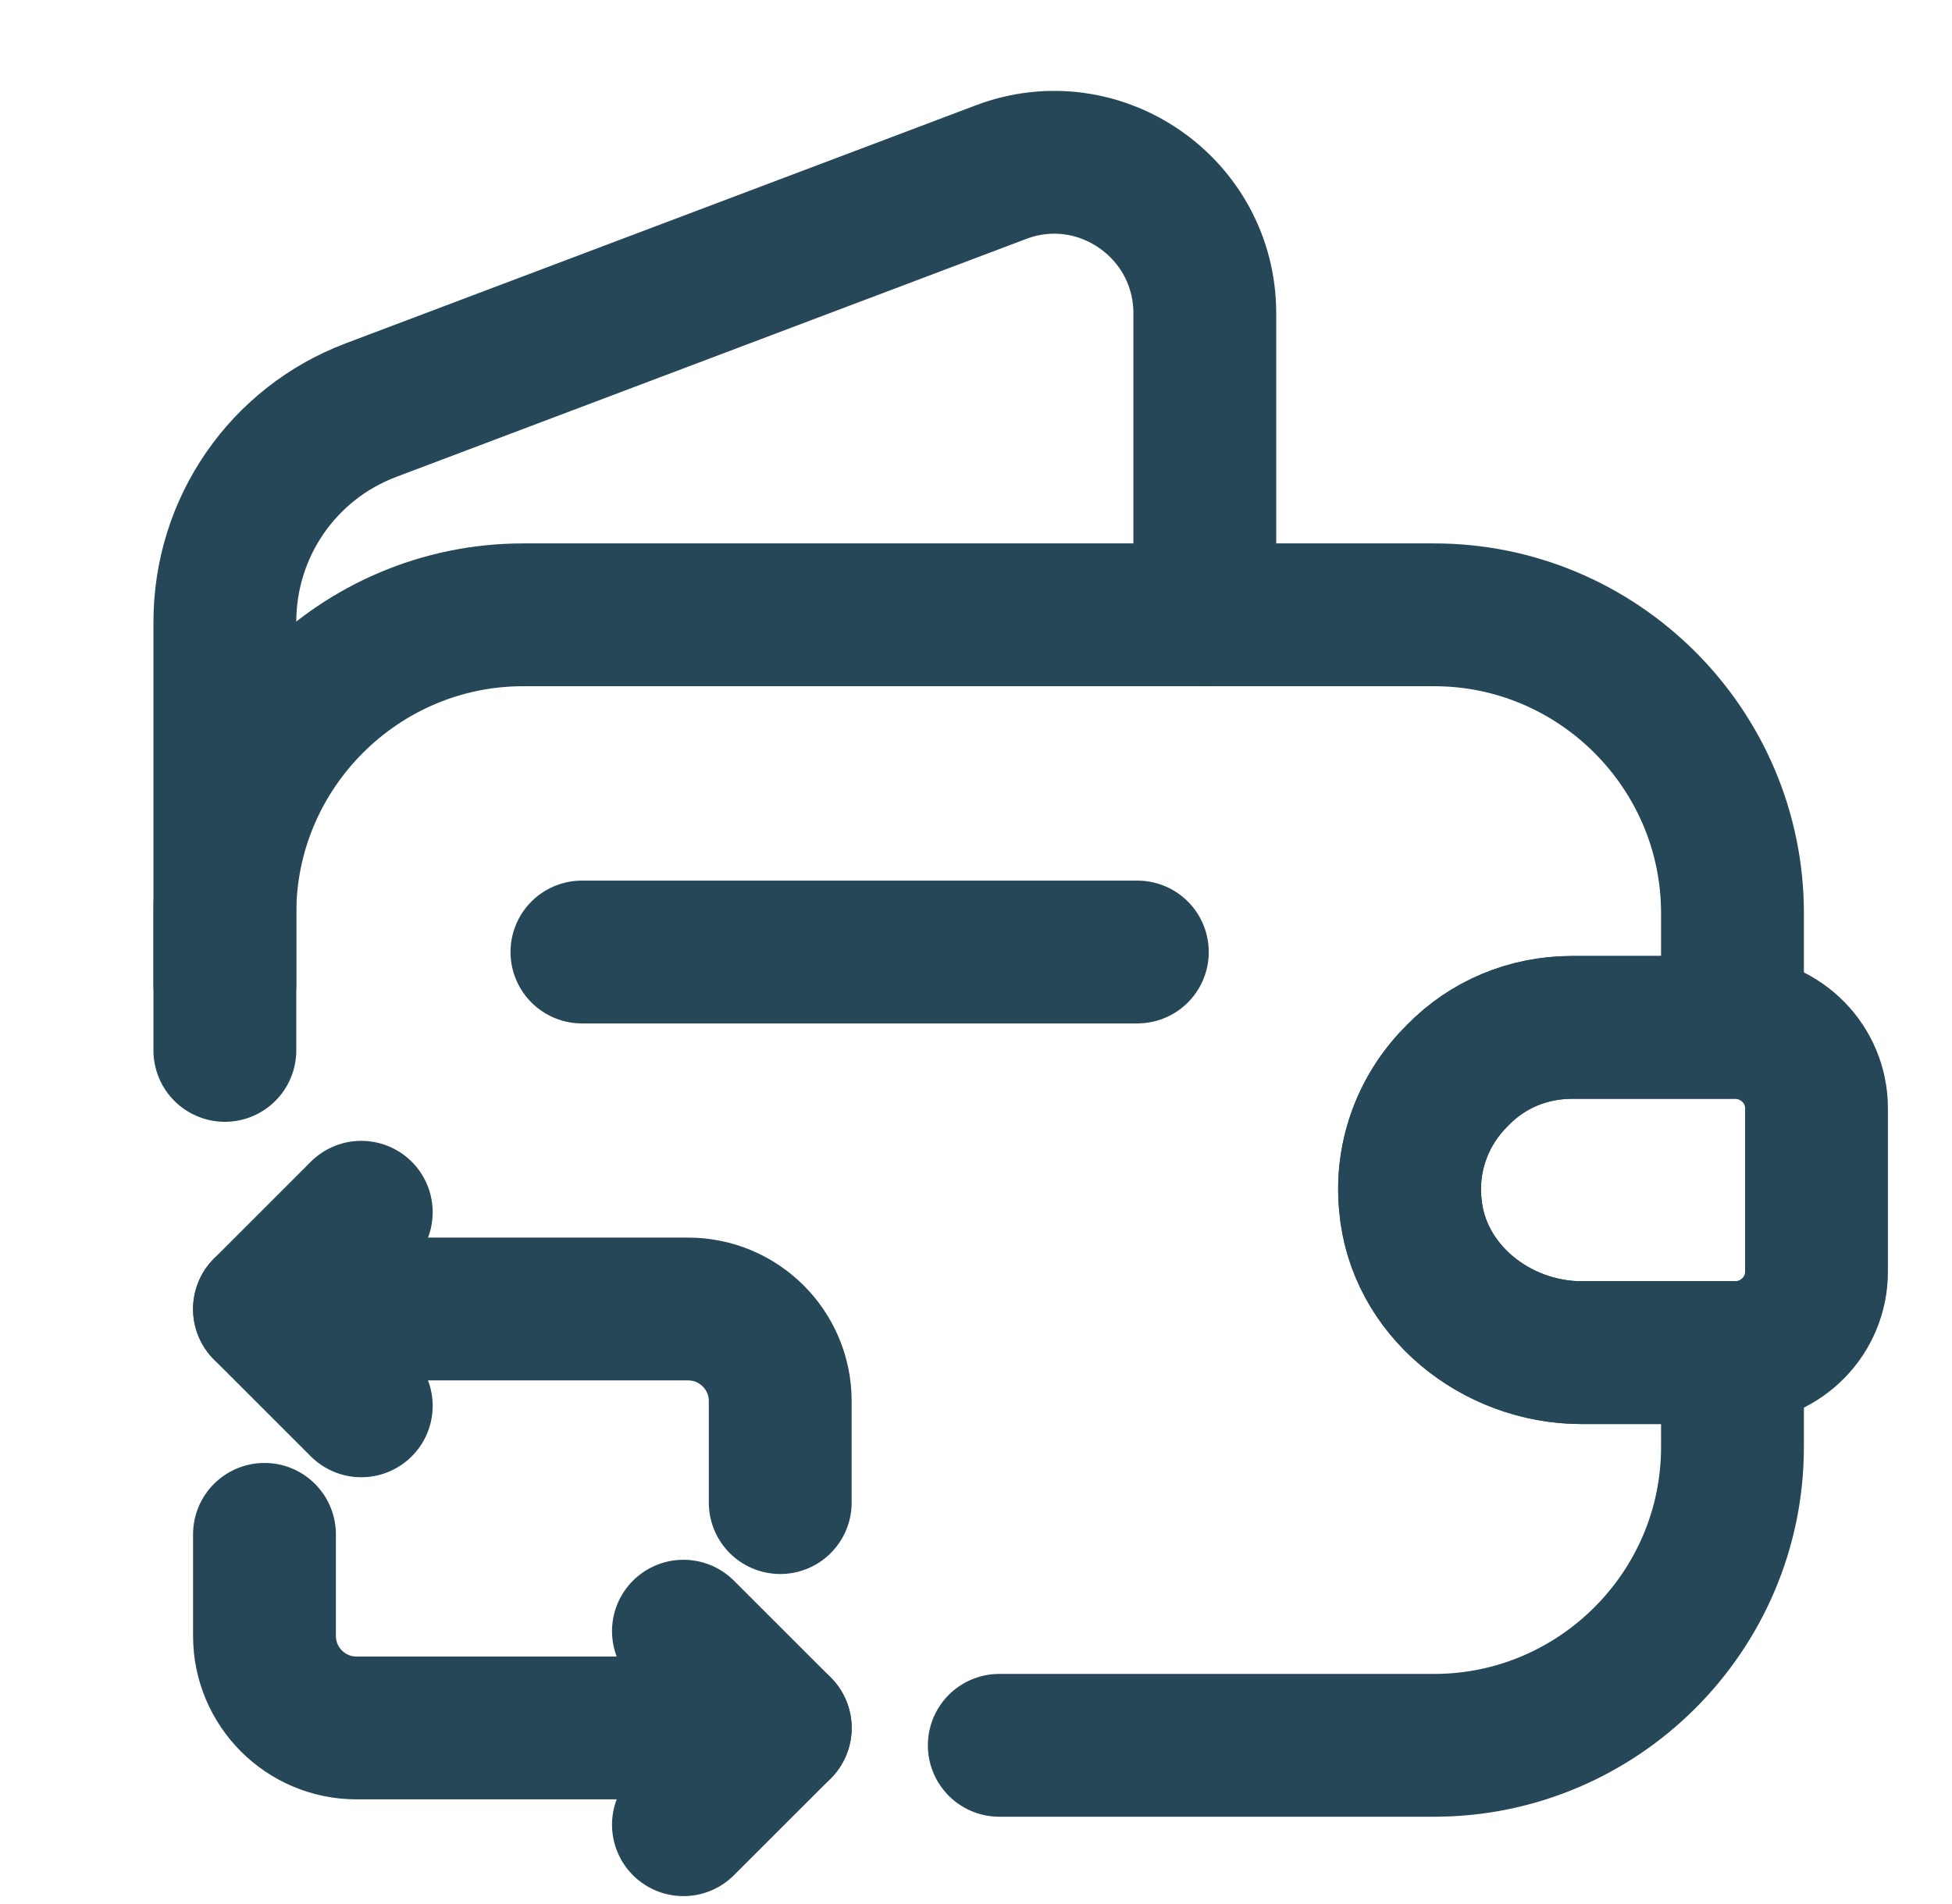
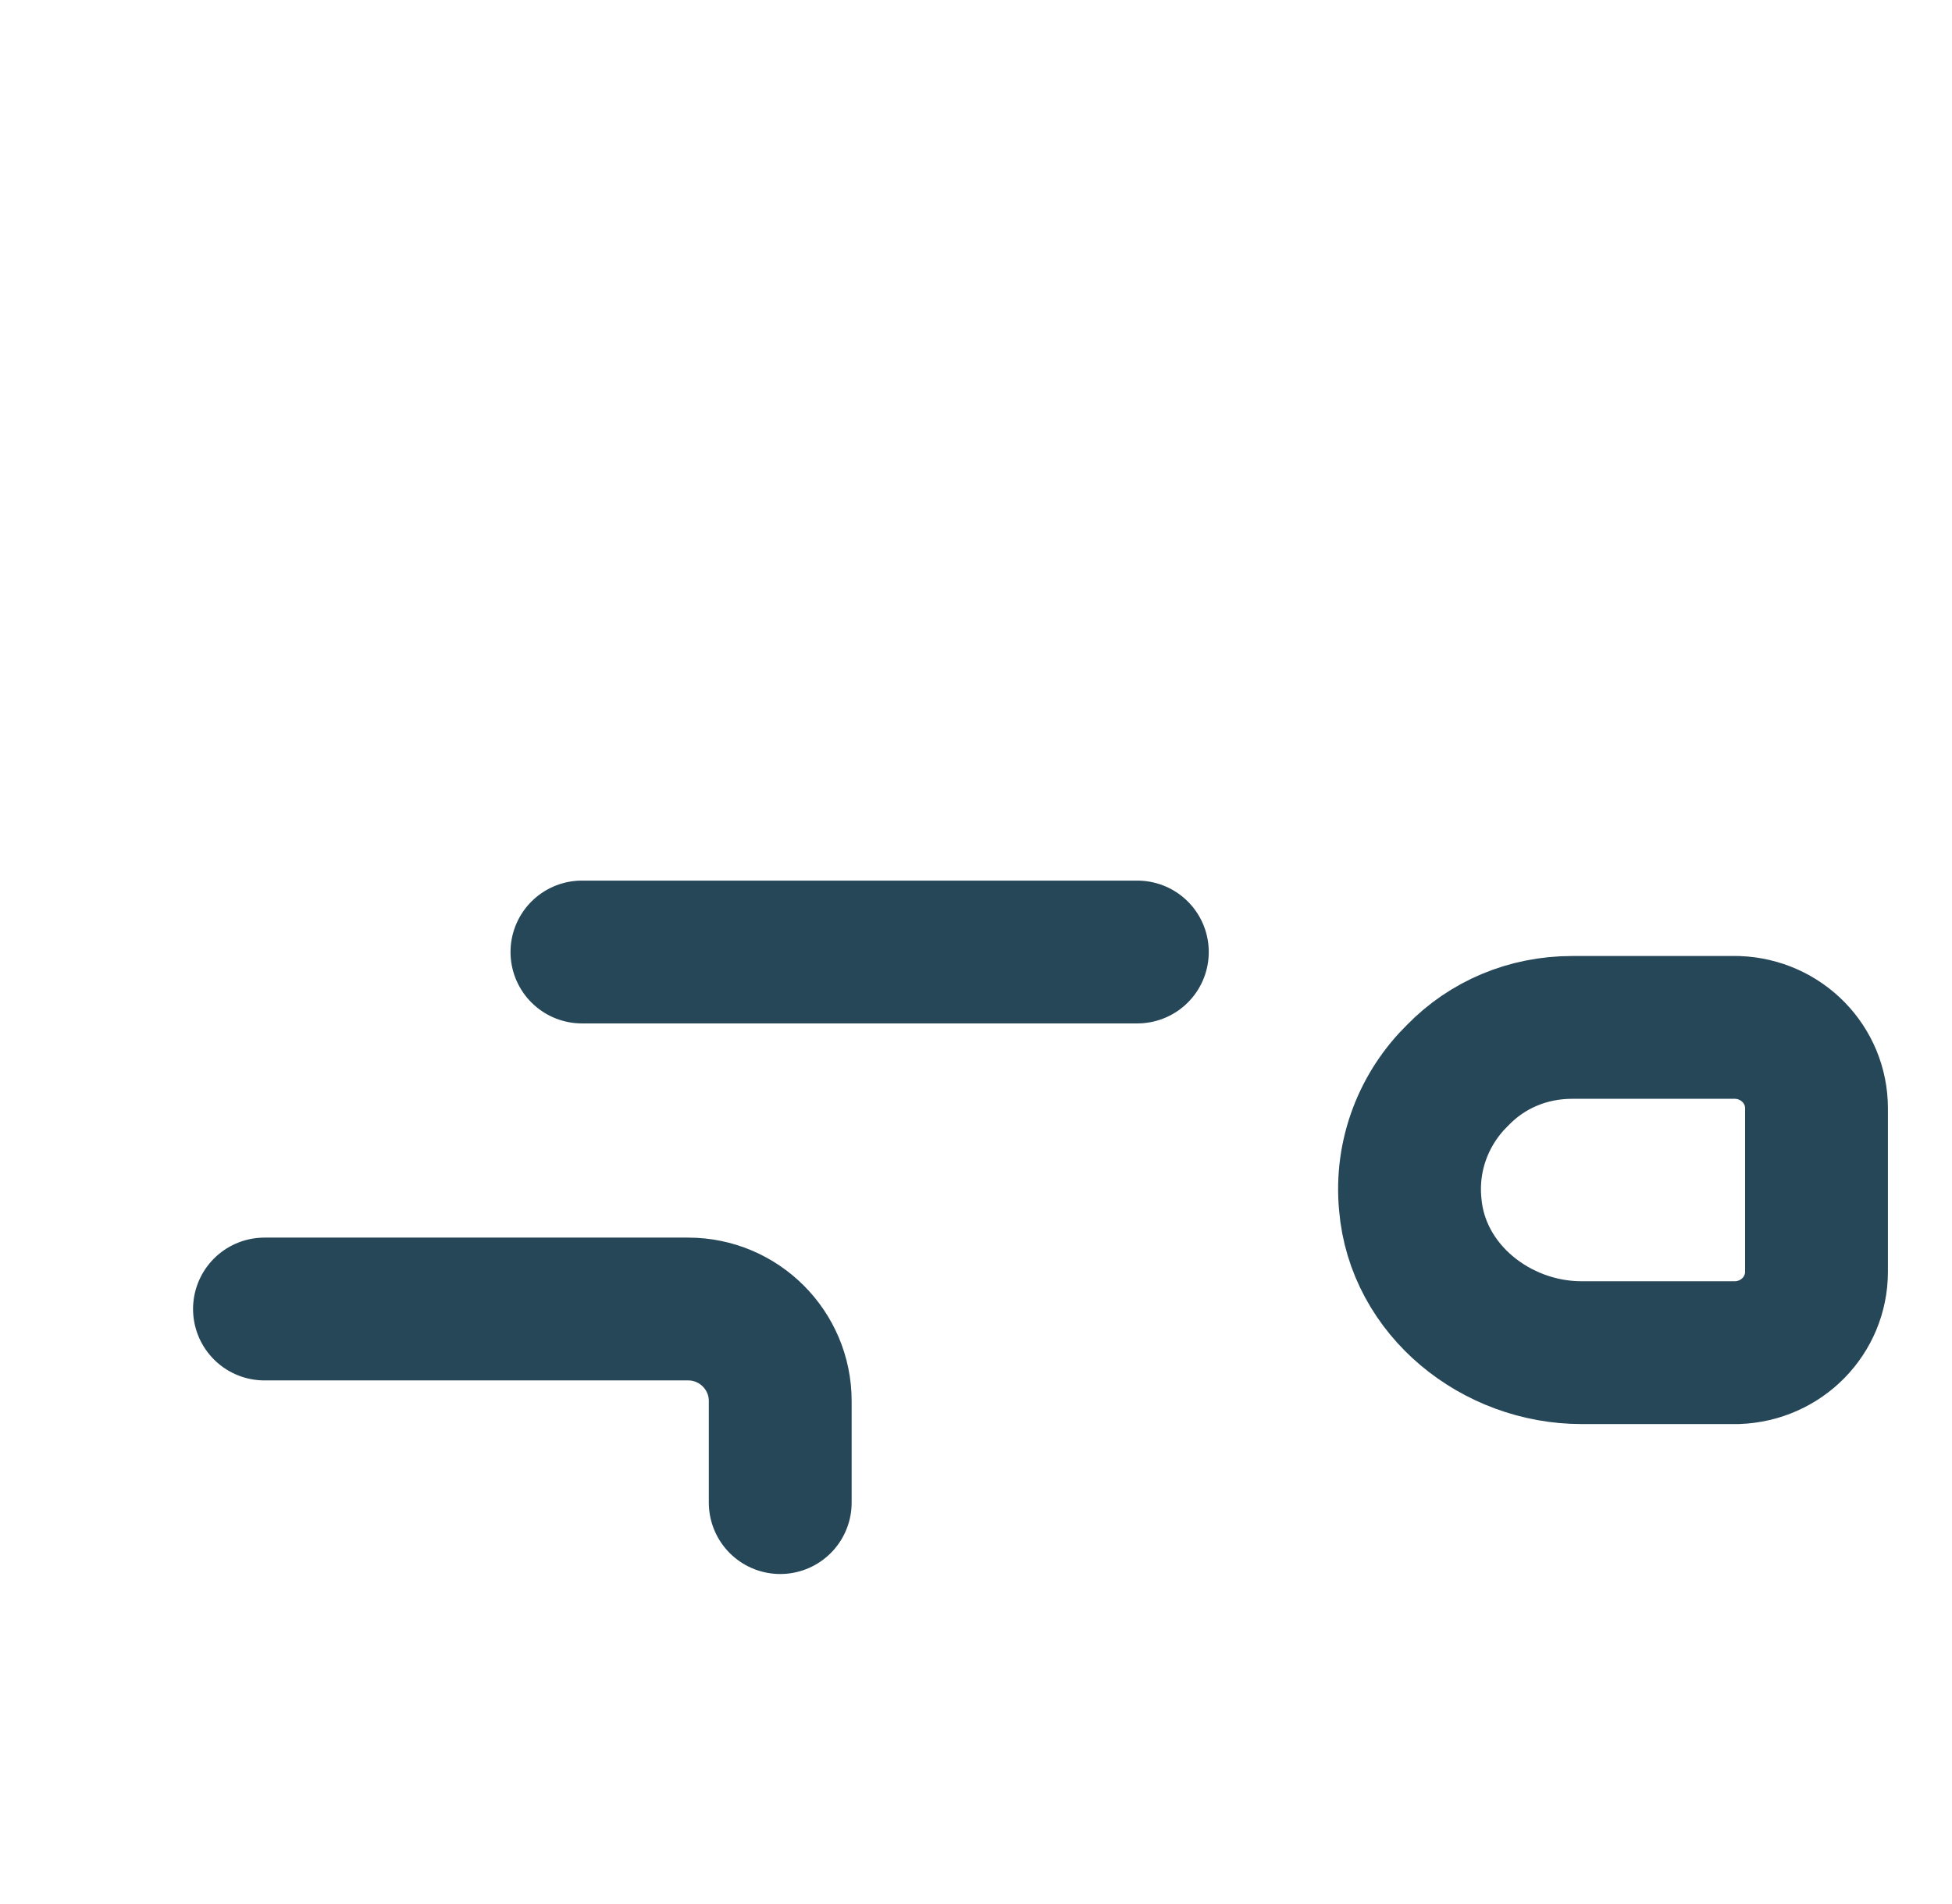
<svg xmlns="http://www.w3.org/2000/svg" width="41" height="40" viewBox="0 0 41 40" fill="none">
-   <path d="M4.723 22.067V19.183C4.723 15.733 7.539 12.916 10.989 12.916H30.123C33.573 12.916 36.389 15.733 36.389 19.183V21.583H33.023C32.089 21.583 31.239 21.95 30.623 22.583C29.923 23.267 29.523 24.25 29.623 25.3C29.773 27.1 31.423 28.416 33.223 28.416H36.389V30.4C36.389 33.85 33.573 36.666 30.123 36.666H20.989" stroke="#254758" stroke-width="3" stroke-linecap="round" stroke-linejoin="round" />
-   <path d="M4.723 20.683V13.067C4.723 11.083 5.939 9.317 7.789 8.617L21.023 3.617C23.089 2.833 25.306 4.367 25.306 6.583V12.917" stroke="#254758" stroke-width="3" stroke-linecap="round" stroke-linejoin="round" />
  <path d="M38.154 23.283V26.717C38.154 27.634 37.421 28.384 36.487 28.417H33.221C31.421 28.417 29.771 27.1 29.621 25.3C29.521 24.25 29.921 23.267 30.621 22.584C31.237 21.95 32.087 21.584 33.021 21.584H36.487C37.421 21.617 38.154 22.367 38.154 23.283Z" stroke="#254758" stroke-width="3" stroke-linecap="round" stroke-linejoin="round" />
  <path d="M12.223 20H23.889" stroke="#254758" stroke-width="3" stroke-linecap="round" stroke-linejoin="round" />
  <path d="M5.555 27.5H14.455C15.521 27.5 16.388 28.367 16.388 29.433V31.567" stroke="#254758" stroke-width="3" stroke-miterlimit="10" stroke-linecap="round" stroke-linejoin="round" />
-   <path d="M7.588 25.467L5.555 27.501L7.588 29.534" stroke="#254758" stroke-width="3" stroke-miterlimit="10" stroke-linecap="round" stroke-linejoin="round" />
-   <path d="M16.388 36.301H7.488C6.421 36.301 5.555 35.434 5.555 34.367V32.234" stroke="#254758" stroke-width="3" stroke-miterlimit="10" stroke-linecap="round" stroke-linejoin="round" />
-   <path d="M14.355 38.334L16.389 36.301L14.355 34.268" stroke="#254758" stroke-width="3" stroke-miterlimit="10" stroke-linecap="round" stroke-linejoin="round" />
</svg>